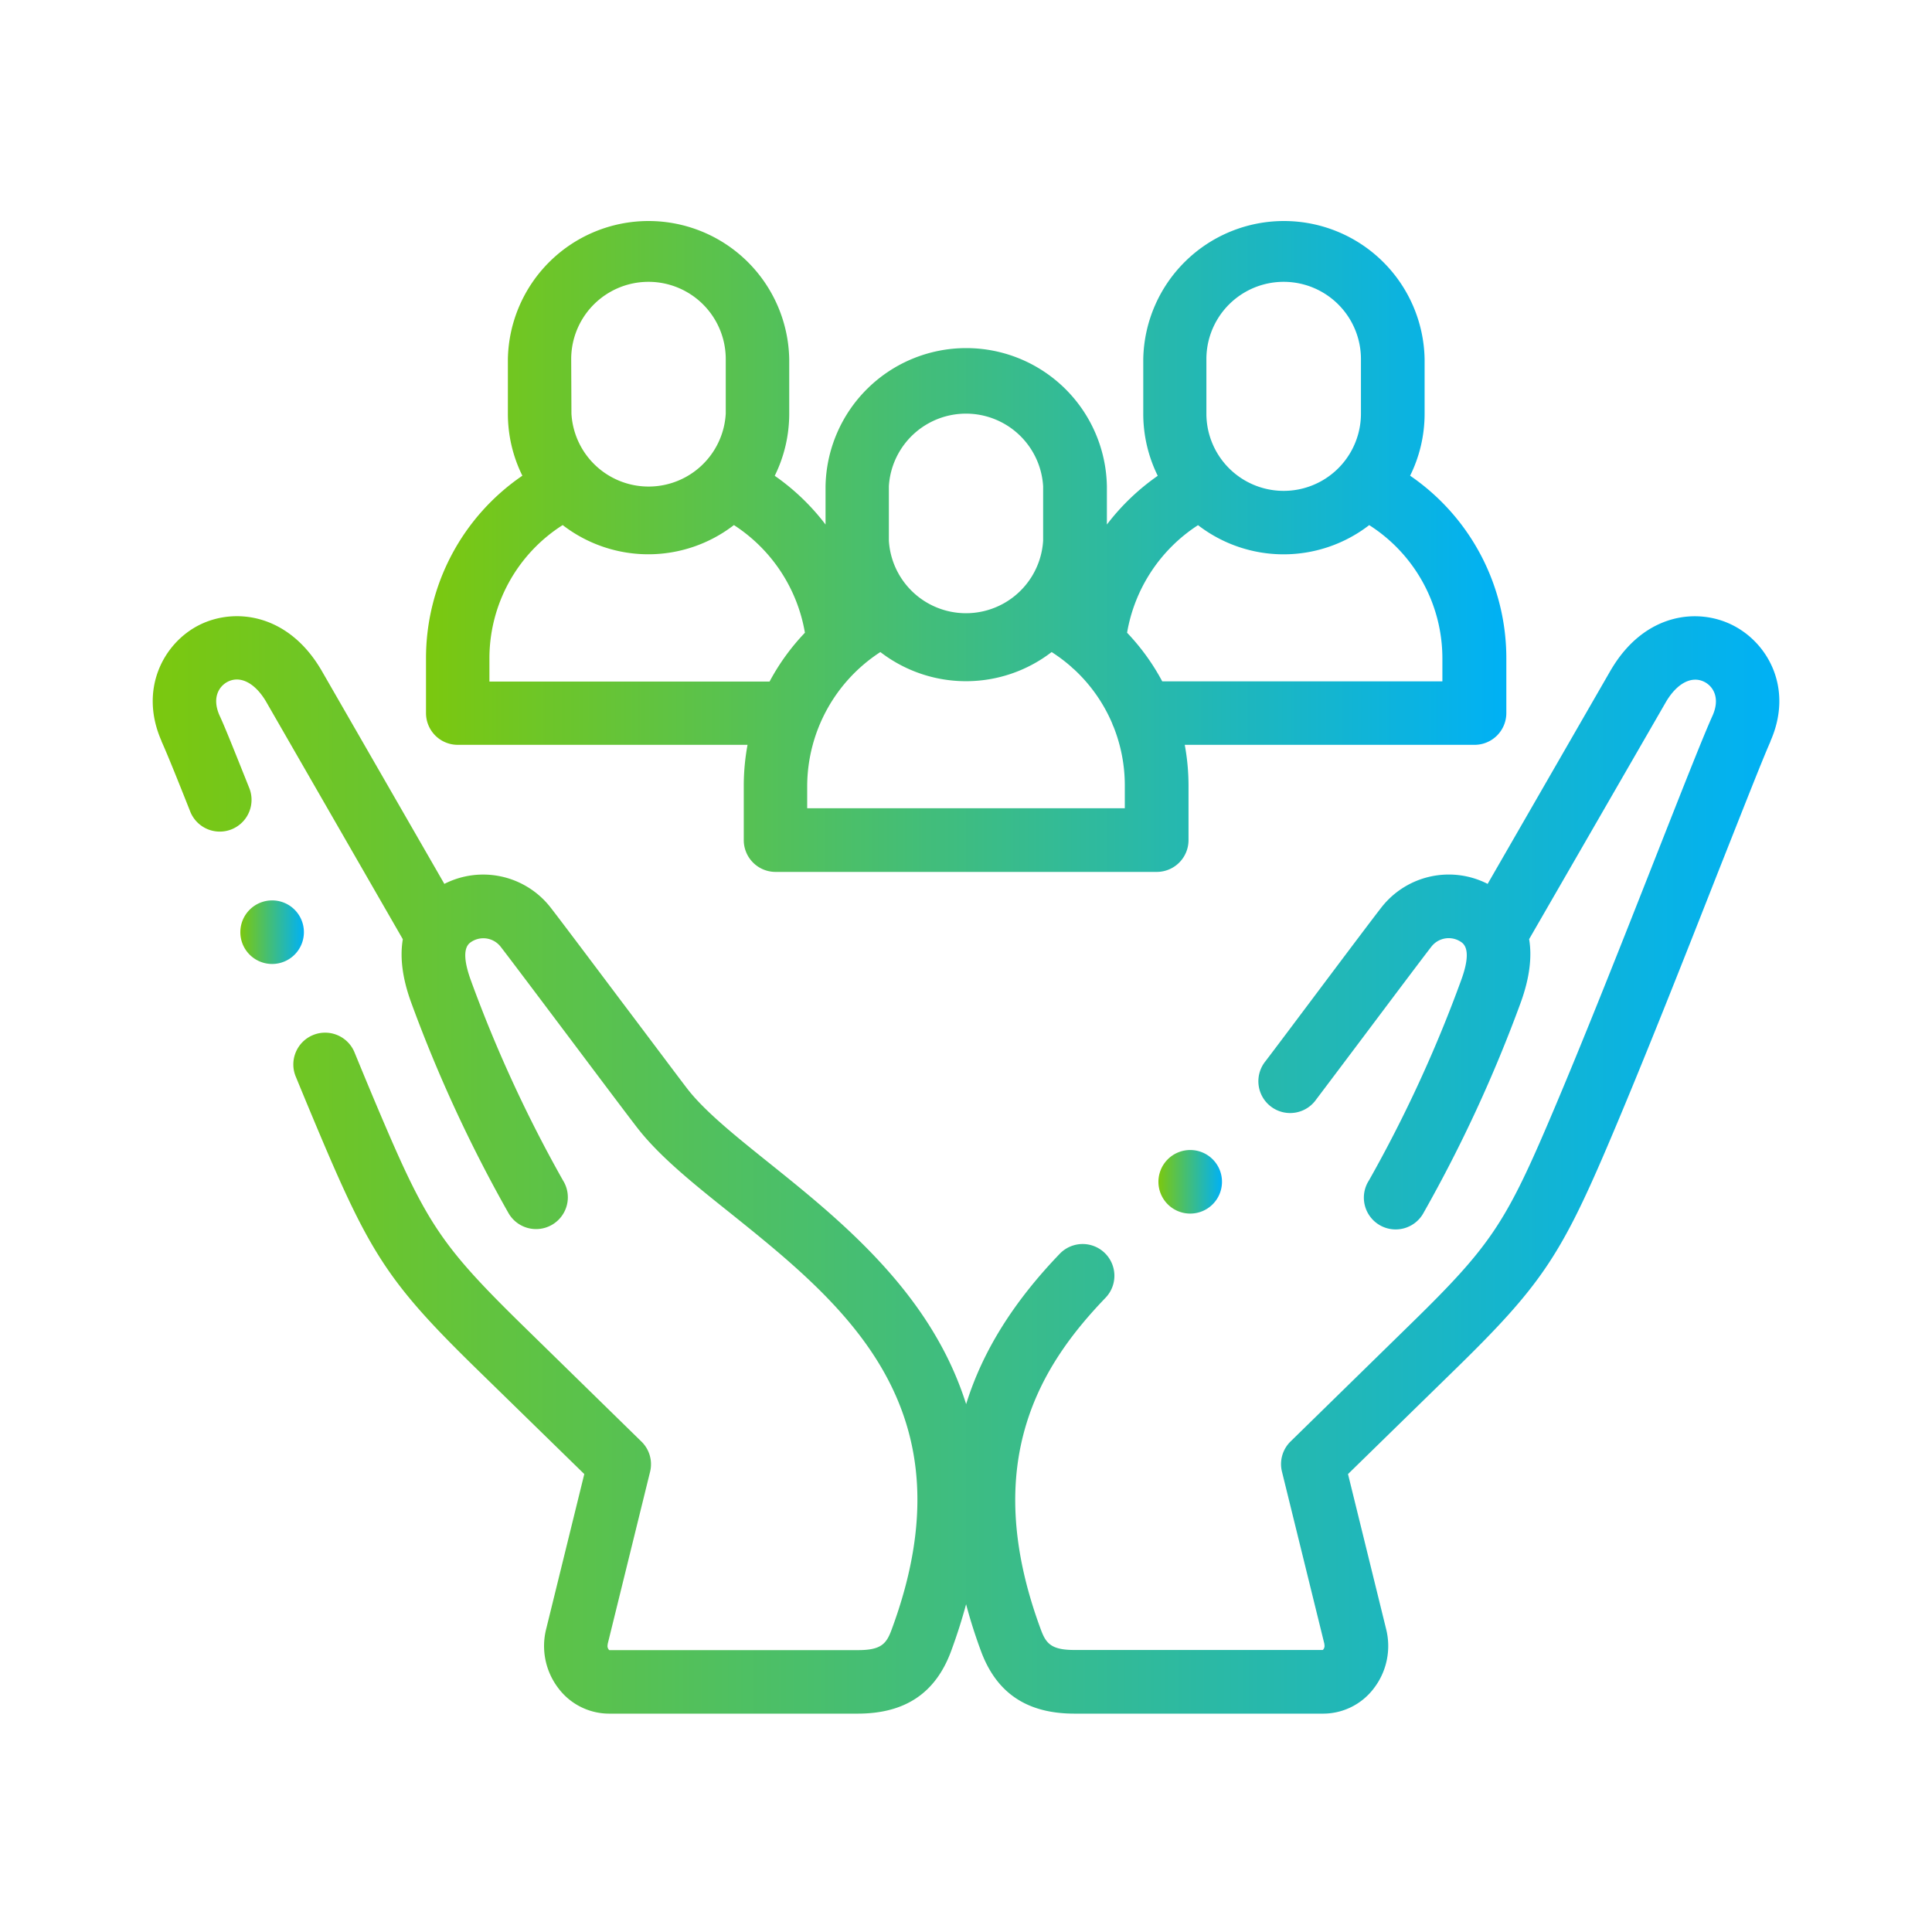
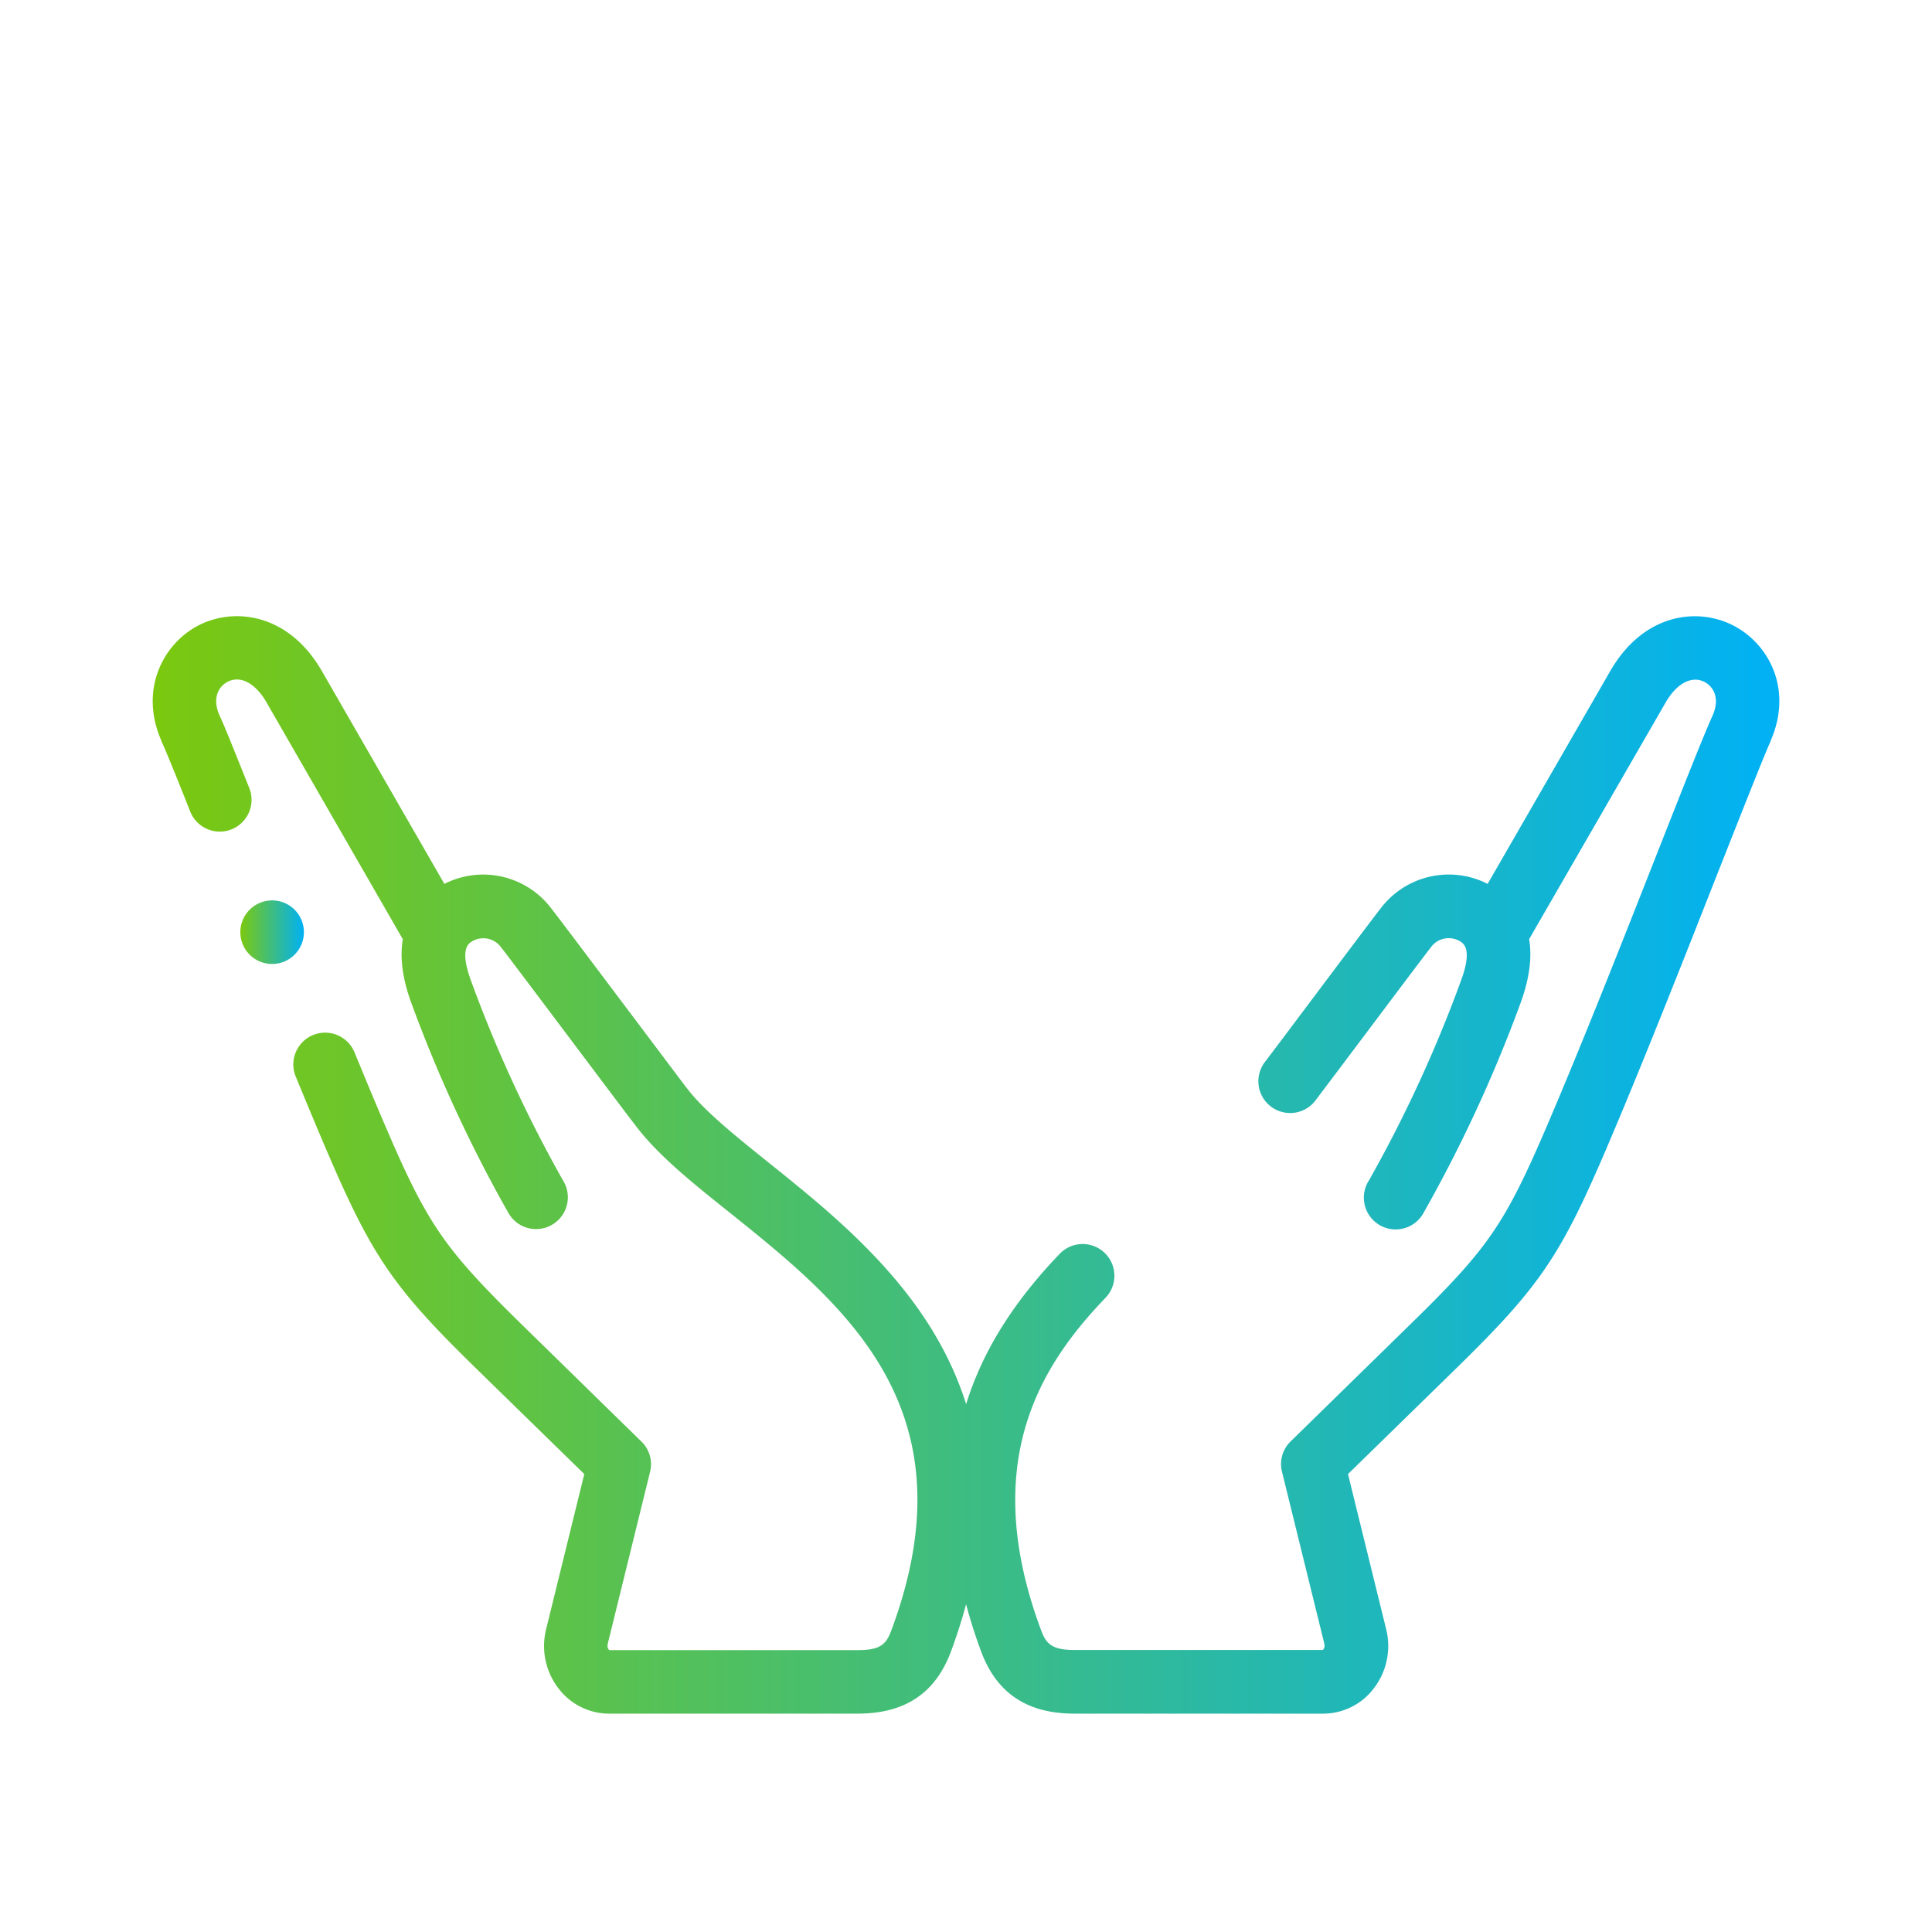
<svg xmlns="http://www.w3.org/2000/svg" xmlns:xlink="http://www.w3.org/1999/xlink" id="Layer_1" data-name="Layer 1" viewBox="0 0 400 400">
  <defs>
    <style>.cls-1{fill:url(#New_Gradient_Swatch);}.cls-2{fill:url(#New_Gradient_Swatch-2);}.cls-3{fill:url(#New_Gradient_Swatch-3);}.cls-4{fill:url(#New_Gradient_Swatch-4);}</style>
    <linearGradient id="New_Gradient_Swatch" x1="88.2" y1="112.88" x2="311.81" y2="112.88" gradientUnits="userSpaceOnUse">
      <stop offset="0" stop-color="#7bc80f" />
      <stop offset="1" stop-color="#00b1f5" />
    </linearGradient>
    <linearGradient id="New_Gradient_Swatch-2" x1="31.6" y1="241.18" x2="368.4" y2="241.18" xlink:href="#New_Gradient_Swatch" />
    <linearGradient id="New_Gradient_Swatch-3" x1="239.84" y1="244.67" x2="253" y2="244.67" xlink:href="#New_Gradient_Swatch" />
    <linearGradient id="New_Gradient_Swatch-4" x1="49.76" y1="193.04" x2="62.92" y2="193.04" xlink:href="#New_Gradient_Swatch" />
  </defs>
-   <path class="cls-1" d="M94.77,154.21h60a46.55,46.55,0,0,0-.78,8.46v11.27a6.58,6.58,0,0,0,6.58,6.58h78.92a6.58,6.58,0,0,0,6.58-6.58V162.67a46.55,46.55,0,0,0-.78-8.46h60a6.58,6.58,0,0,0,6.58-6.57V136.36a45.78,45.78,0,0,0-19.92-37.87,28.93,28.93,0,0,0,3-12.86V74.35a29.13,29.13,0,0,0-58.25,0V85.63a29,29,0,0,0,3,12.88,47,47,0,0,0-10.53,10.09v-7.94a29.13,29.13,0,0,0-58.25,0v7.94a46.69,46.69,0,0,0-10.52-10.09,29,29,0,0,0,3-12.88V74.35a29.13,29.13,0,0,0-58.25,0V85.63a28.93,28.93,0,0,0,3,12.86A45.75,45.75,0,0,0,88.2,136.36v11.28A6.57,6.57,0,0,0,94.77,154.21Zm155-79.86a16,16,0,0,1,32,0V85.63a16,16,0,0,1-32,0Zm-1.74,34.37a29,29,0,0,0,35.45,0,32.71,32.71,0,0,1,15.15,27.65v4.7h-58A45.9,45.9,0,0,0,233.35,131,33.19,33.19,0,0,1,248.05,108.72Zm-64-8.06a16,16,0,0,1,31.94,0v11.28a16,16,0,0,1-31.94,0Zm-16.91,62A33.21,33.21,0,0,1,182.27,135a29.06,29.06,0,0,0,35.46,0,33.19,33.19,0,0,1,4,3,7.32,7.32,0,0,0,.66.59,32.79,32.79,0,0,1,7.86,11.14,5.75,5.75,0,0,0,.31.76,32.83,32.83,0,0,1,2.32,12.15v4.7H167.12ZM118.26,74.35a16,16,0,0,1,32,0V85.63a16,16,0,0,1-31.95,0Zm-1.76,34.36a29,29,0,0,0,35.45,0A33.19,33.19,0,0,1,166.65,131a45.9,45.9,0,0,0-7.32,10.11h-58v-4.7h0A32.7,32.7,0,0,1,116.5,108.71Z" />
  <path class="cls-2" d="M358.89,129.52c-7.31-3.79-18.34-2.6-25.26,9l-.06.09L308,183a17.69,17.69,0,0,0-22,4.88c-1.83,2.34-7.88,10.39-14.27,18.91-3.51,4.67-7,9.34-9.73,12.93a6.58,6.58,0,1,0,10.5,7.92c2.72-3.6,6.23-8.27,9.75-12.95,6.08-8.1,12.37-16.47,14.13-18.73a4.54,4.54,0,0,1,6.29-.81c1.42,1.1,1.34,3.8-.23,8a276.8,276.8,0,0,1-19,41.22A6.58,6.58,0,1,0,294.79,251a291.88,291.88,0,0,0,20-43.27c2-5.45,2.39-9.81,1.8-13.29L345,145.19c2.29-3.8,5.31-5.33,7.9-4,1.78.92,3.28,3.28,1.69,6.92-1.92,4.24-6.05,14.73-11.28,28-6.92,17.57-15.52,39.44-22.8,56.45-8.86,20.73-12.27,25.74-28.09,41.21l-25.21,24.66a6.54,6.54,0,0,0-1.79,6.27l8.78,35.66a.65.65,0,0,0,0,.13,1.16,1.16,0,0,1-.33,1.12H222.45c-4.88,0-5.93-1.4-7-4.35-12.9-34.94.41-55,13.44-68.57a6.57,6.57,0,1,0-9.48-9.11c-9.61,10-16,20.21-19.38,31.13a68.69,68.69,0,0,0-5.67-13c-8.94-15.92-23.47-27.58-35.15-36.95-6.79-5.45-13.2-10.59-16.82-15.23-1.75-2.26-8-10.63-14.11-18.72-6.4-8.52-12.45-16.56-14.28-18.91A17.69,17.69,0,0,0,92,183L66.43,138.57l-.06-.09c-6.92-11.56-18-12.75-25.27-9s-12.37,13.27-7.66,23.94l0,.06c1.27,2.79,3.81,9.16,5.89,14.4a6.58,6.58,0,1,0,12.23-4.85c-3.2-8-5-12.53-6.13-14.95-1.59-3.64-.08-6,1.69-6.92,2.59-1.34,5.62.19,7.91,4L83.4,194.46c-.59,3.48-.22,7.84,1.8,13.29a291.88,291.88,0,0,0,20,43.27,6.58,6.58,0,1,0,11.36-6.63,277.79,277.79,0,0,1-19-41.22c-1.56-4.22-1.64-6.92-.22-8a4.54,4.54,0,0,1,6.29.81c1.76,2.26,8.05,10.63,14.14,18.73,6.39,8.51,12.43,16.55,14.26,18.9,4.56,5.85,11.55,11.47,19,17.41,23.67,19,50.5,40.52,33.61,86.27-1.09,3-2.14,4.35-7,4.35H126.14a1.16,1.16,0,0,1-.33-1.12.65.65,0,0,0,0-.13l8.78-35.66a6.54,6.54,0,0,0-1.79-6.27l-25.21-24.66C91.81,258.3,88.4,253.3,79.54,232.57c-1.83-4.26-3.87-9.16-6.09-14.56a6.58,6.58,0,1,0-12.17,5c2.28,5.54,4.29,10.36,6.16,14.74,9.56,22.36,13.9,28.72,31,45.44l22.53,22-7.87,32a14.38,14.38,0,0,0,2.49,12.32,13.16,13.16,0,0,0,10.47,5.28h51.5c9.81,0,16.14-4.23,19.36-12.95q1.82-4.94,3.1-9.7,1.26,4.78,3.08,9.7c3.22,8.72,9.55,12.95,19.36,12.95H274a13.16,13.16,0,0,0,10.47-5.28,14.38,14.38,0,0,0,2.49-12.32l-7.87-32,22.52-22c17.09-16.72,21.44-23.08,31-45.44,7.35-17.19,16-39.15,22.94-56.8,5-12.61,9.26-23.51,11-27.42l0-.07C371.27,142.79,366.27,133.34,358.89,129.52Z" />
-   <path class="cls-3" d="M246.42,238.1a6.58,6.58,0,1,0,6.58,6.58,6.57,6.57,0,0,0-6.58-6.58Z" />
  <path class="cls-4" d="M62.92,193a6.57,6.57,0,0,0-6.58-6.58h0A6.58,6.58,0,1,0,62.92,193Z" />
</svg>